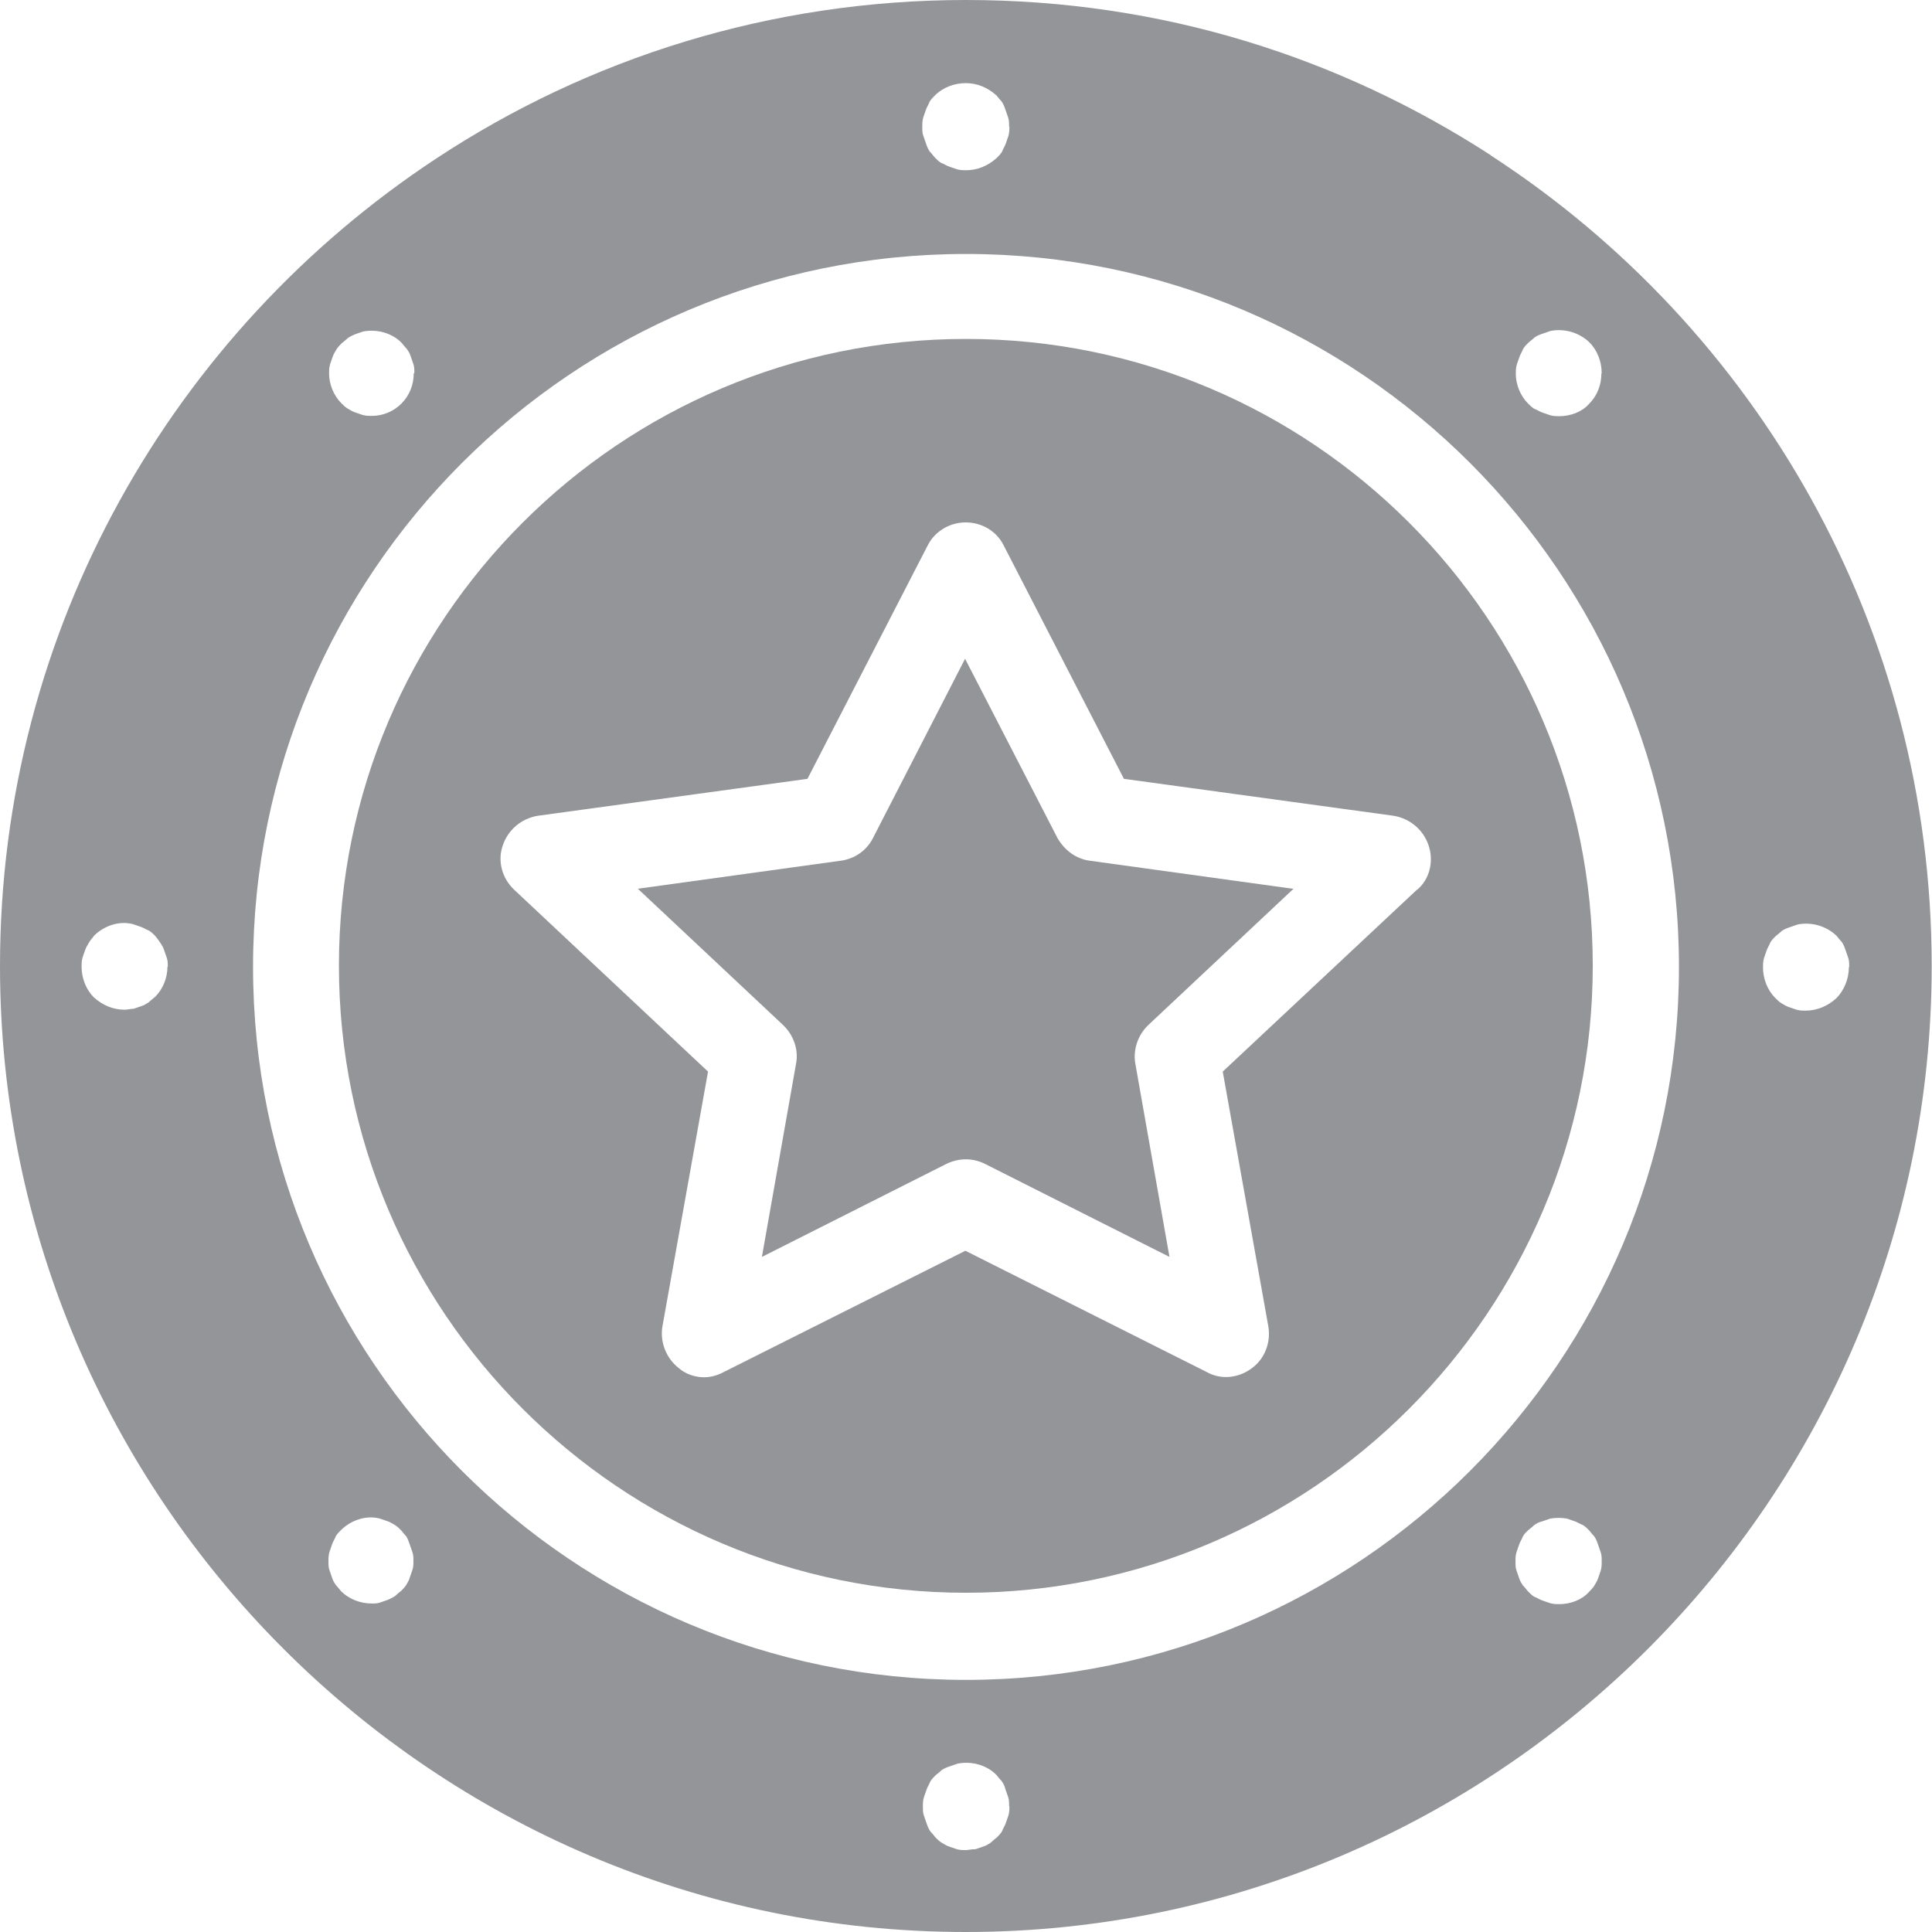
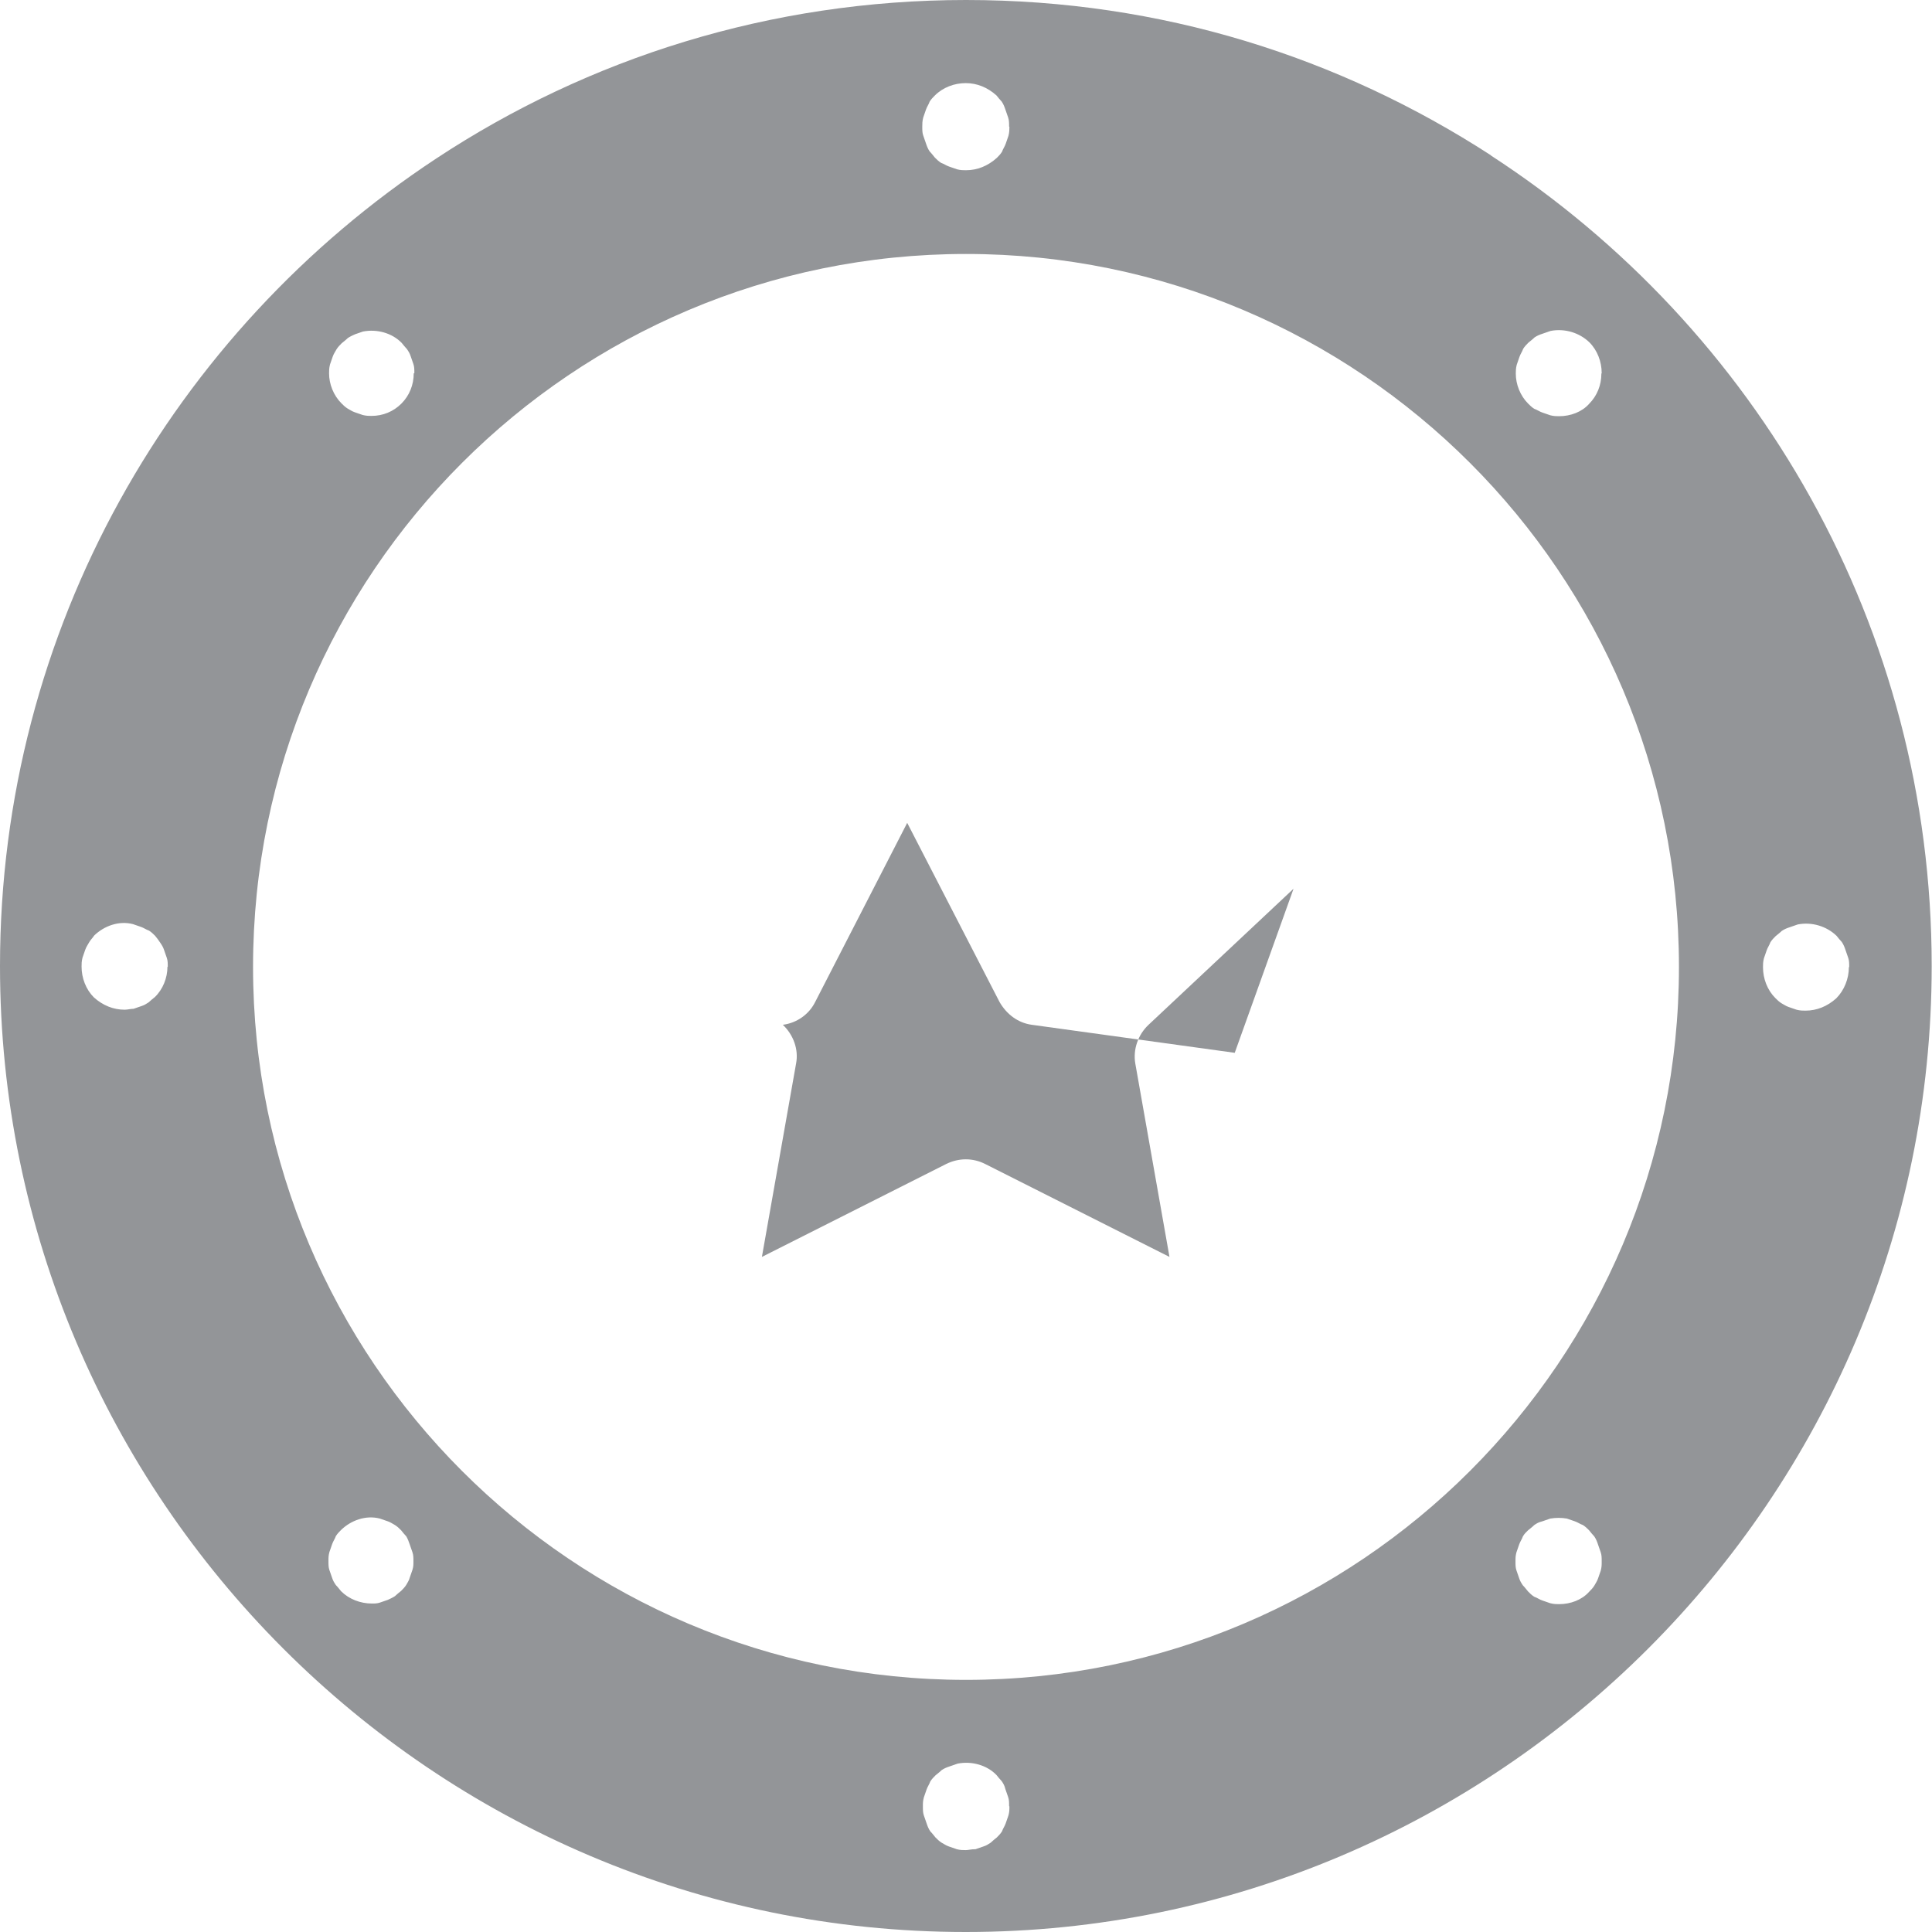
<svg xmlns="http://www.w3.org/2000/svg" viewBox="0 0 62.76 62.76">
  <defs>
    <style>      .cls-1 {        fill: none;      }      .cls-2 {        fill: #939598;      }      .cls-3 {        clip-path: url(#clippath);      }    </style>
    <clipPath id="clippath">
      <rect class="cls-1" y="0" width="62.76" height="62.76" />
    </clipPath>
  </defs>
  <g>
    <g id="Layer_1">
      <g class="cls-3">
        <path class="cls-2" d="M5.45,31.41c0-.12,0-.2-.03-.29s-.06-.17-.09-.26-.06-.14-.12-.23-.12-.17-.17-.23c-.06-.06-.12-.12-.2-.17-.09-.03-.17-.09-.26-.12-.09-.03-.17-.06-.26-.09-.46-.12-.94.06-1.26.37-.06.09-.12.14-.17.23-.03.06-.09.14-.12.23s-.06.17-.09.26c-.03.12-.03.2-.03.29,0,.37.14.74.4,1,.29.26.63.4,1,.4.09,0,.2-.03.29-.03.09-.03.17-.06.26-.09.09-.03.14-.06.23-.12.06-.06.14-.12.2-.17.26-.25.41-.62.41-.99M13.43,50.72c0-.12,0-.2-.03-.29-.03-.09-.06-.17-.09-.26-.03-.09-.06-.17-.11-.26-.06-.06-.12-.14-.17-.2-.06-.06-.12-.12-.2-.17-.06-.03-.14-.09-.23-.12-.09-.03-.17-.06-.26-.09-.46-.12-.94.06-1.26.37-.06.06-.12.12-.17.2-.03.09-.09.17-.12.26-.03.09-.06.17-.09.26-.03.12-.03.17-.03.29s0,.2.03.29c.03.09.06.17.09.26.03.09.06.14.12.23.06.06.12.14.17.2.26.26.63.4,1,.4.09,0,.17,0,.26-.03.09-.03.17-.06.26-.09.06-.03.14-.06.23-.12.06-.06.14-.12.2-.17.06-.06.12-.12.17-.2.03-.06.09-.14.11-.23.03-.09.06-.17.09-.26.03-.1.03-.16.03-.28M13.46,12.12c0-.12,0-.2-.03-.29-.03-.09-.06-.17-.09-.26-.03-.09-.06-.14-.12-.23-.06-.06-.12-.14-.17-.2-.31-.32-.8-.46-1.26-.37-.09.03-.17.06-.26.09-.06.03-.14.06-.23.12-.06.06-.14.12-.2.17-.06.06-.12.12-.17.2-.03.06-.09.14-.12.23-.03.09-.06.17-.09.26-.03.12-.03.2-.03.29,0,.34.14.71.4.97.06.06.12.12.2.17.06.03.14.09.23.12s.17.06.26.09c.12.03.2.03.29.03.37,0,.71-.14.97-.4s.4-.61.4-.98M32.78,58.67c0-.12,0-.2-.03-.29-.03-.09-.06-.17-.09-.26-.03-.12-.06-.17-.12-.26-.06-.06-.12-.14-.17-.2-.31-.32-.8-.46-1.26-.37-.09.03-.17.06-.26.09-.09.03-.17.06-.26.12-.06.06-.14.12-.2.17-.06.06-.12.12-.17.2-.03.09-.09.17-.12.26-.03.09-.06.17-.09.26-.03.12-.03.17-.03.29s0,.2.03.29c.03.09.06.17.09.26.03.09.06.17.12.26.06.06.12.14.17.2.06.06.12.12.2.17.06.03.14.09.23.12.09.03.17.06.26.09.11.03.2.03.29.03s.17-.03.32-.03c.09-.03.17-.06.26-.09.09-.03.14-.06.23-.12.06-.06.14-.12.2-.17.06-.06.12-.12.17-.2.03-.09.09-.17.12-.26.03-.09.06-.17.09-.26.03-.12.03-.17.03-.29M32.78,4.11c0-.11,0-.2-.03-.29-.03-.09-.06-.17-.09-.26-.03-.09-.06-.17-.12-.26-.06-.06-.12-.14-.17-.2-.29-.26-.63-.4-1-.4s-.74.14-1,.4c-.06.06-.12.12-.17.2-.03.09-.09.17-.12.26-.03.09-.06.17-.09.26-.03.12-.03.2-.03.29,0,.12,0,.2.03.29.03.09.06.17.09.26.03.09.06.17.12.26.06.06.12.14.17.2.06.06.12.12.2.17.09.03.17.09.26.12.09.03.17.06.26.09.11.03.2.03.29.03.37,0,.71-.14,1-.4.06-.06.12-.12.17-.2.03-.09.09-.17.12-.26.03-.09.06-.17.09-.26.03-.12.03-.21.03-.29M54.54,31.41c0-12.78-10.38-23.16-23.16-23.16S8.22,18.63,8.22,31.41s10.38,23.16,23.16,23.16,23.16-10.38,23.16-23.16M52.03,12.12c0-.37-.14-.74-.4-1-.32-.31-.8-.46-1.26-.37-.09.03-.17.06-.26.09-.09.03-.17.06-.26.12-.06.06-.14.12-.2.17-.06.06-.12.12-.17.2-.03.09-.09.17-.12.26-.03.09-.06.17-.09.26-.03.12-.03.2-.03.29,0,.34.14.71.4.97.06.06.12.12.2.17.09.03.17.09.26.12.09.03.17.06.26.09.12.03.2.03.29.03.37,0,.74-.14.97-.4.26-.26.4-.61.4-.98M52.03,50.72c0-.12,0-.2-.03-.29-.03-.09-.06-.17-.09-.26-.03-.09-.06-.17-.12-.26-.06-.06-.12-.14-.17-.2-.06-.06-.12-.12-.2-.17-.09-.03-.17-.09-.26-.12-.09-.03-.17-.06-.26-.09-.17-.03-.37-.03-.54,0-.09.03-.17.06-.26.09-.12.03-.17.06-.26.12-.06.06-.14.12-.2.17-.06.06-.12.11-.17.2-.03.09-.09.17-.12.26-.03.09-.06.17-.09.26-.03.12-.03.17-.03.29s0,.2.03.29c.03.09.06.17.09.26.03.09.06.14.12.23.06.06.12.14.17.2.06.06.12.12.2.17.09.03.17.09.26.12.09.03.17.06.26.09.12.03.2.03.29.03.37,0,.74-.14.97-.4.06-.06.12-.12.17-.2.03-.06.09-.14.12-.23.03-.09.06-.17.09-.26.03-.12.03-.17.03-.29M60.07,31.41c0-.12,0-.2-.03-.29-.03-.09-.06-.17-.09-.26s-.06-.17-.12-.26c-.06-.06-.12-.14-.17-.2-.32-.31-.8-.46-1.26-.37-.09.03-.17.06-.26.09s-.17.06-.26.12c-.06.06-.14.12-.2.17-.06.06-.12.12-.17.2-.03.09-.09.17-.12.26-.03.09-.06.17-.09.26-.03.12-.03.2-.03.29,0,.37.14.74.4,1,.06.06.12.12.2.17.06.03.14.09.23.12.09.03.17.06.26.09.12.03.2.03.29.03.37,0,.71-.14,1-.4.26-.26.41-.64.41-1.01M48.43,5.05c8.62,5.6,14.32,15.31,14.32,26.33,0,17.28-14.09,31.38-31.38,31.38S0,48.67,0,31.38C0,20.43,5.64,10.77,14.17,5.15,19.11,1.89,25.03,0,31.38,0s12.14,1.86,17.06,5.05" />
-         <path class="cls-2" d="M42.02,28.87l-4.71,4.42c-.34.32-.51.8-.43,1.26l1.11,6.28-5.99-3.02c-.4-.2-.85-.2-1.26,0l-5.99,3.02,1.11-6.28c.09-.46-.09-.94-.43-1.26l-4.71-4.42,6.59-.91c.46-.06.85-.34,1.05-.74l2.99-5.82,3,5.82c.23.4.6.68,1.05.74l6.59.91Z" />
-         <path class="cls-2" d="M46.04,28.9c.4-.34.54-.91.37-1.43-.17-.51-.6-.88-1.14-.97l-8.76-1.2-3.91-7.59c-.23-.46-.71-.74-1.23-.74s-1,.29-1.23.74l-3.91,7.59-8.76,1.2c-.54.09-.97.46-1.14.97-.17.49-.03,1.05.37,1.43l6.3,5.91-1.48,8.27c-.09.51.12,1.05.54,1.37.23.2.54.29.82.29.2,0,.43-.06.63-.17l7.85-3.94,7.84,3.94c.46.26,1.03.2,1.46-.12.43-.31.63-.85.54-1.37l-1.48-8.27,6.3-5.9ZM31.38,11.01c11.24,0,20.36,9.13,20.36,20.36s-9.13,20.37-20.36,20.37-20.37-9.13-20.37-20.37S20.14,11.01,31.38,11.01" />
+         <path class="cls-2" d="M42.02,28.87l-4.71,4.42c-.34.32-.51.8-.43,1.26l1.11,6.28-5.99-3.02c-.4-.2-.85-.2-1.26,0l-5.99,3.02,1.11-6.28c.09-.46-.09-.94-.43-1.26c.46-.06.85-.34,1.05-.74l2.99-5.82,3,5.82c.23.4.6.68,1.05.74l6.59.91Z" />
      </g>
    </g>
  </g>
</svg>